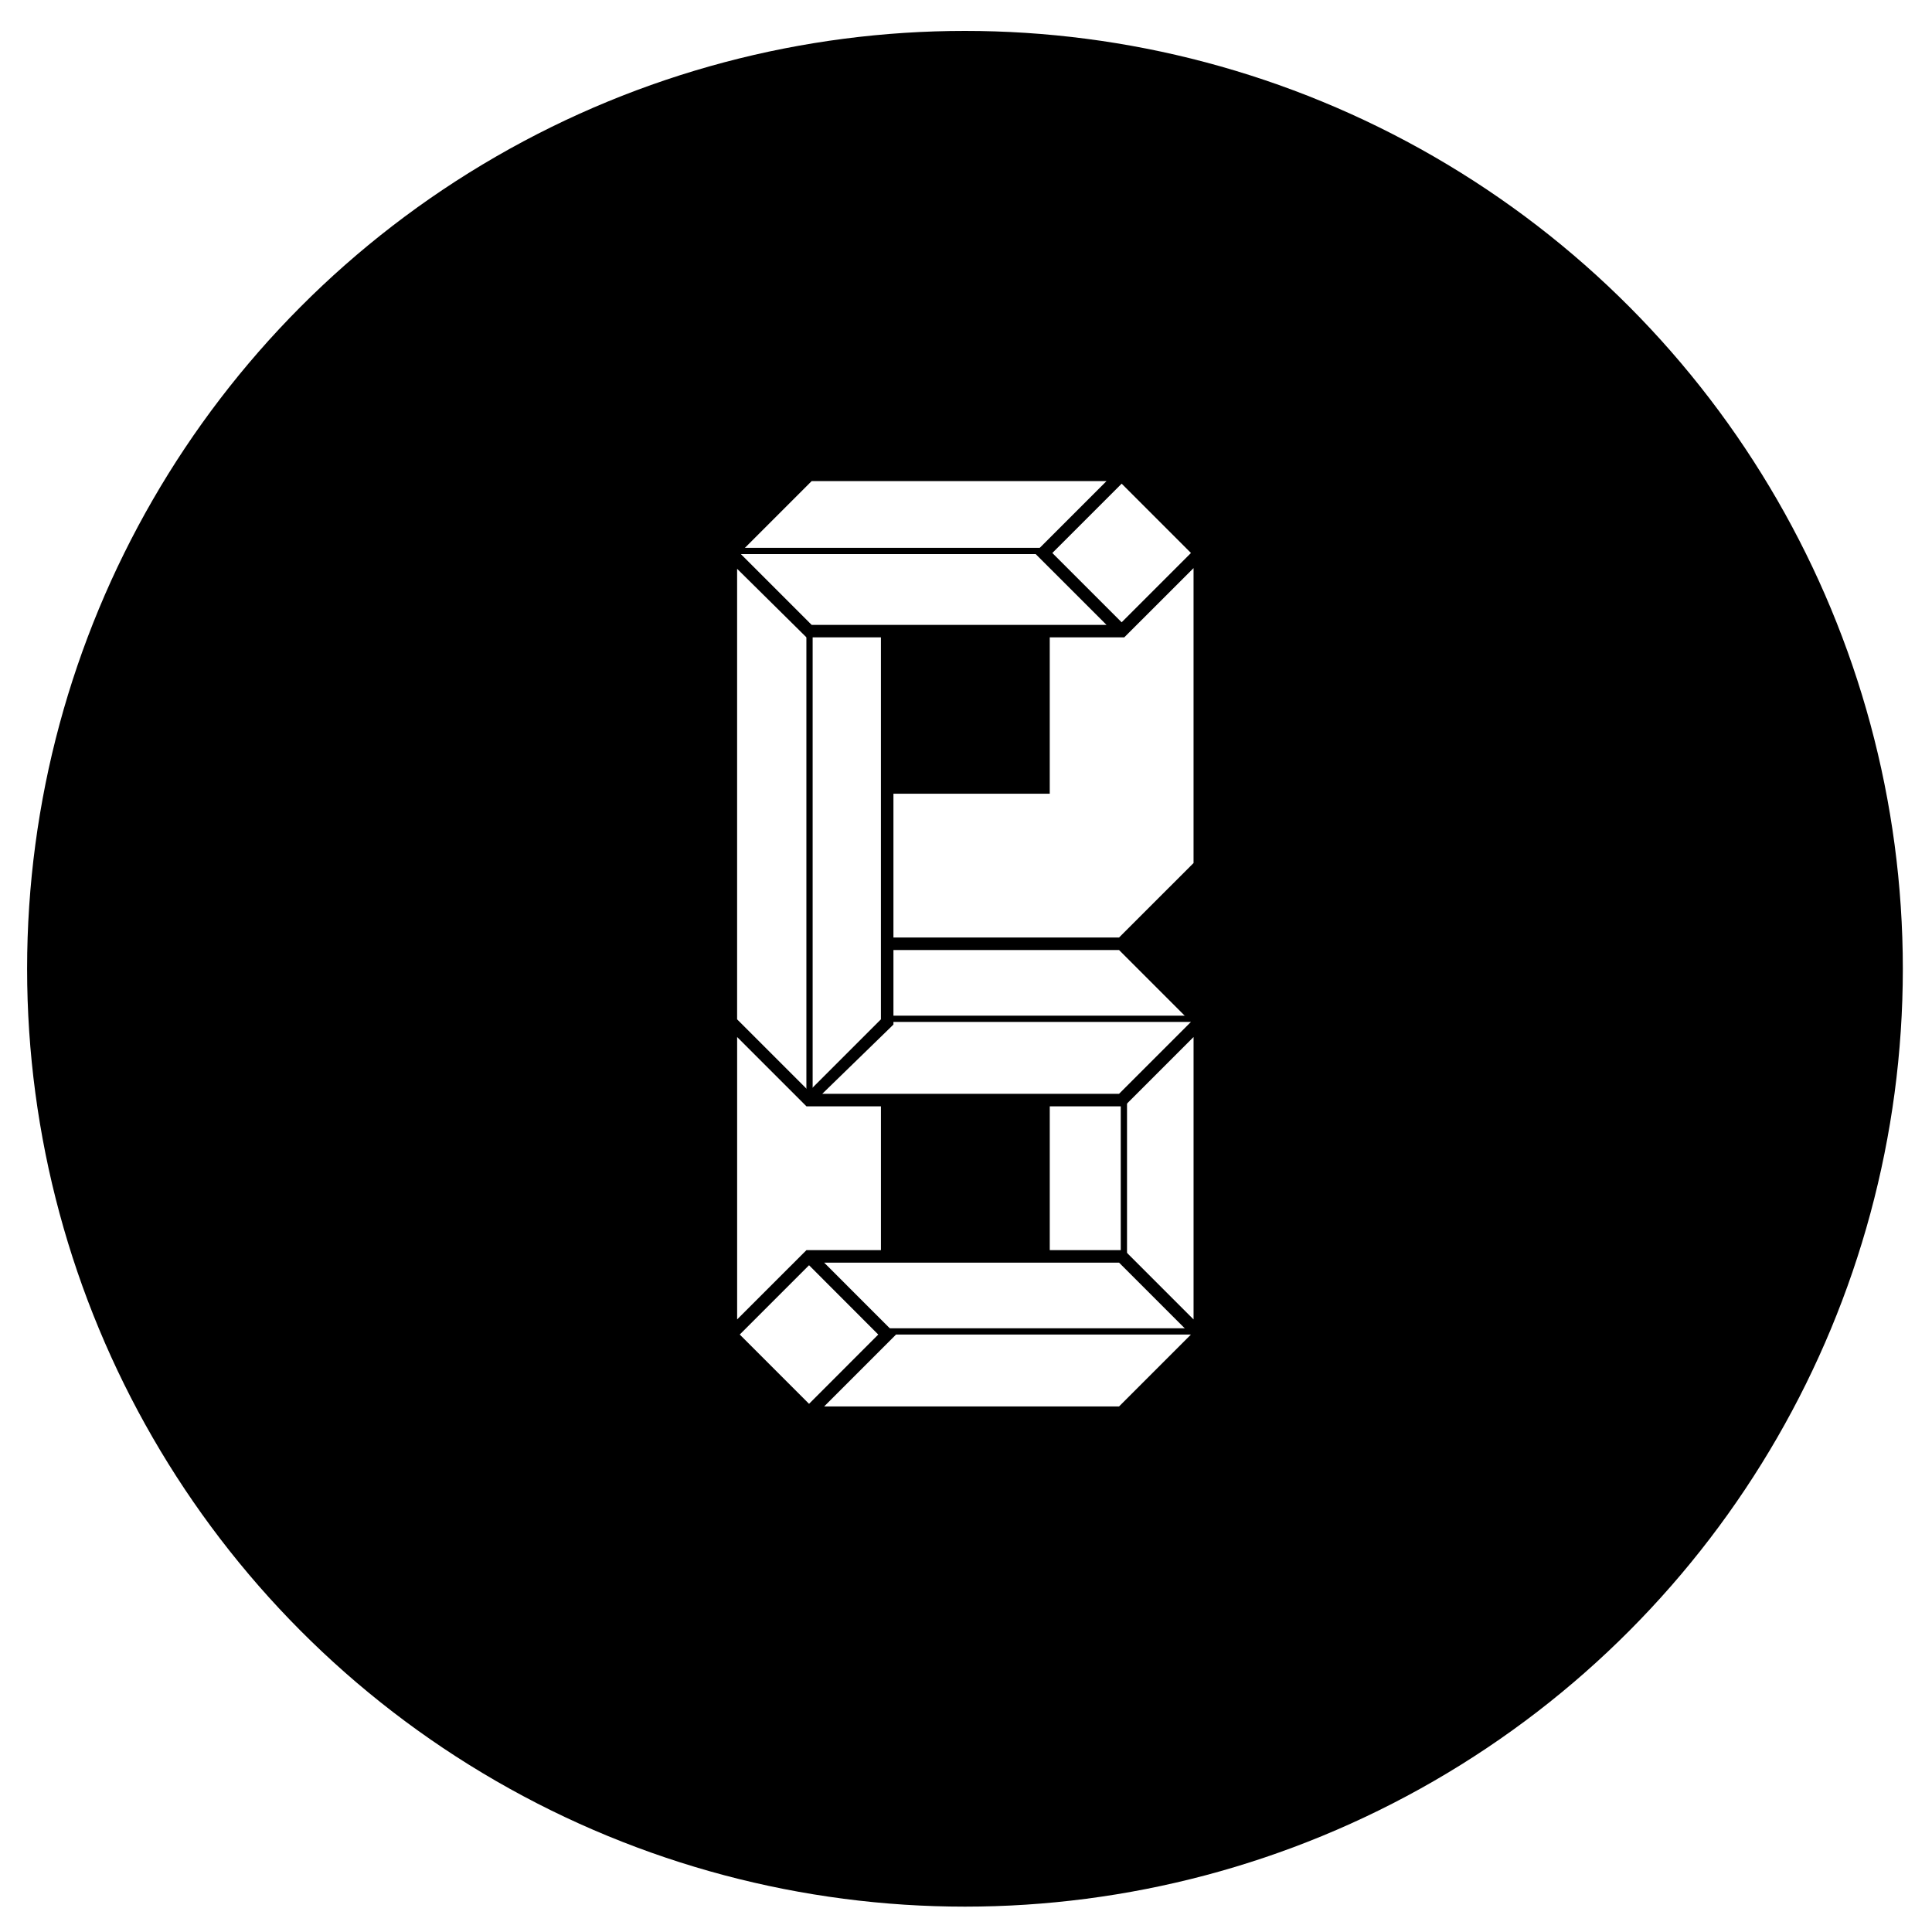
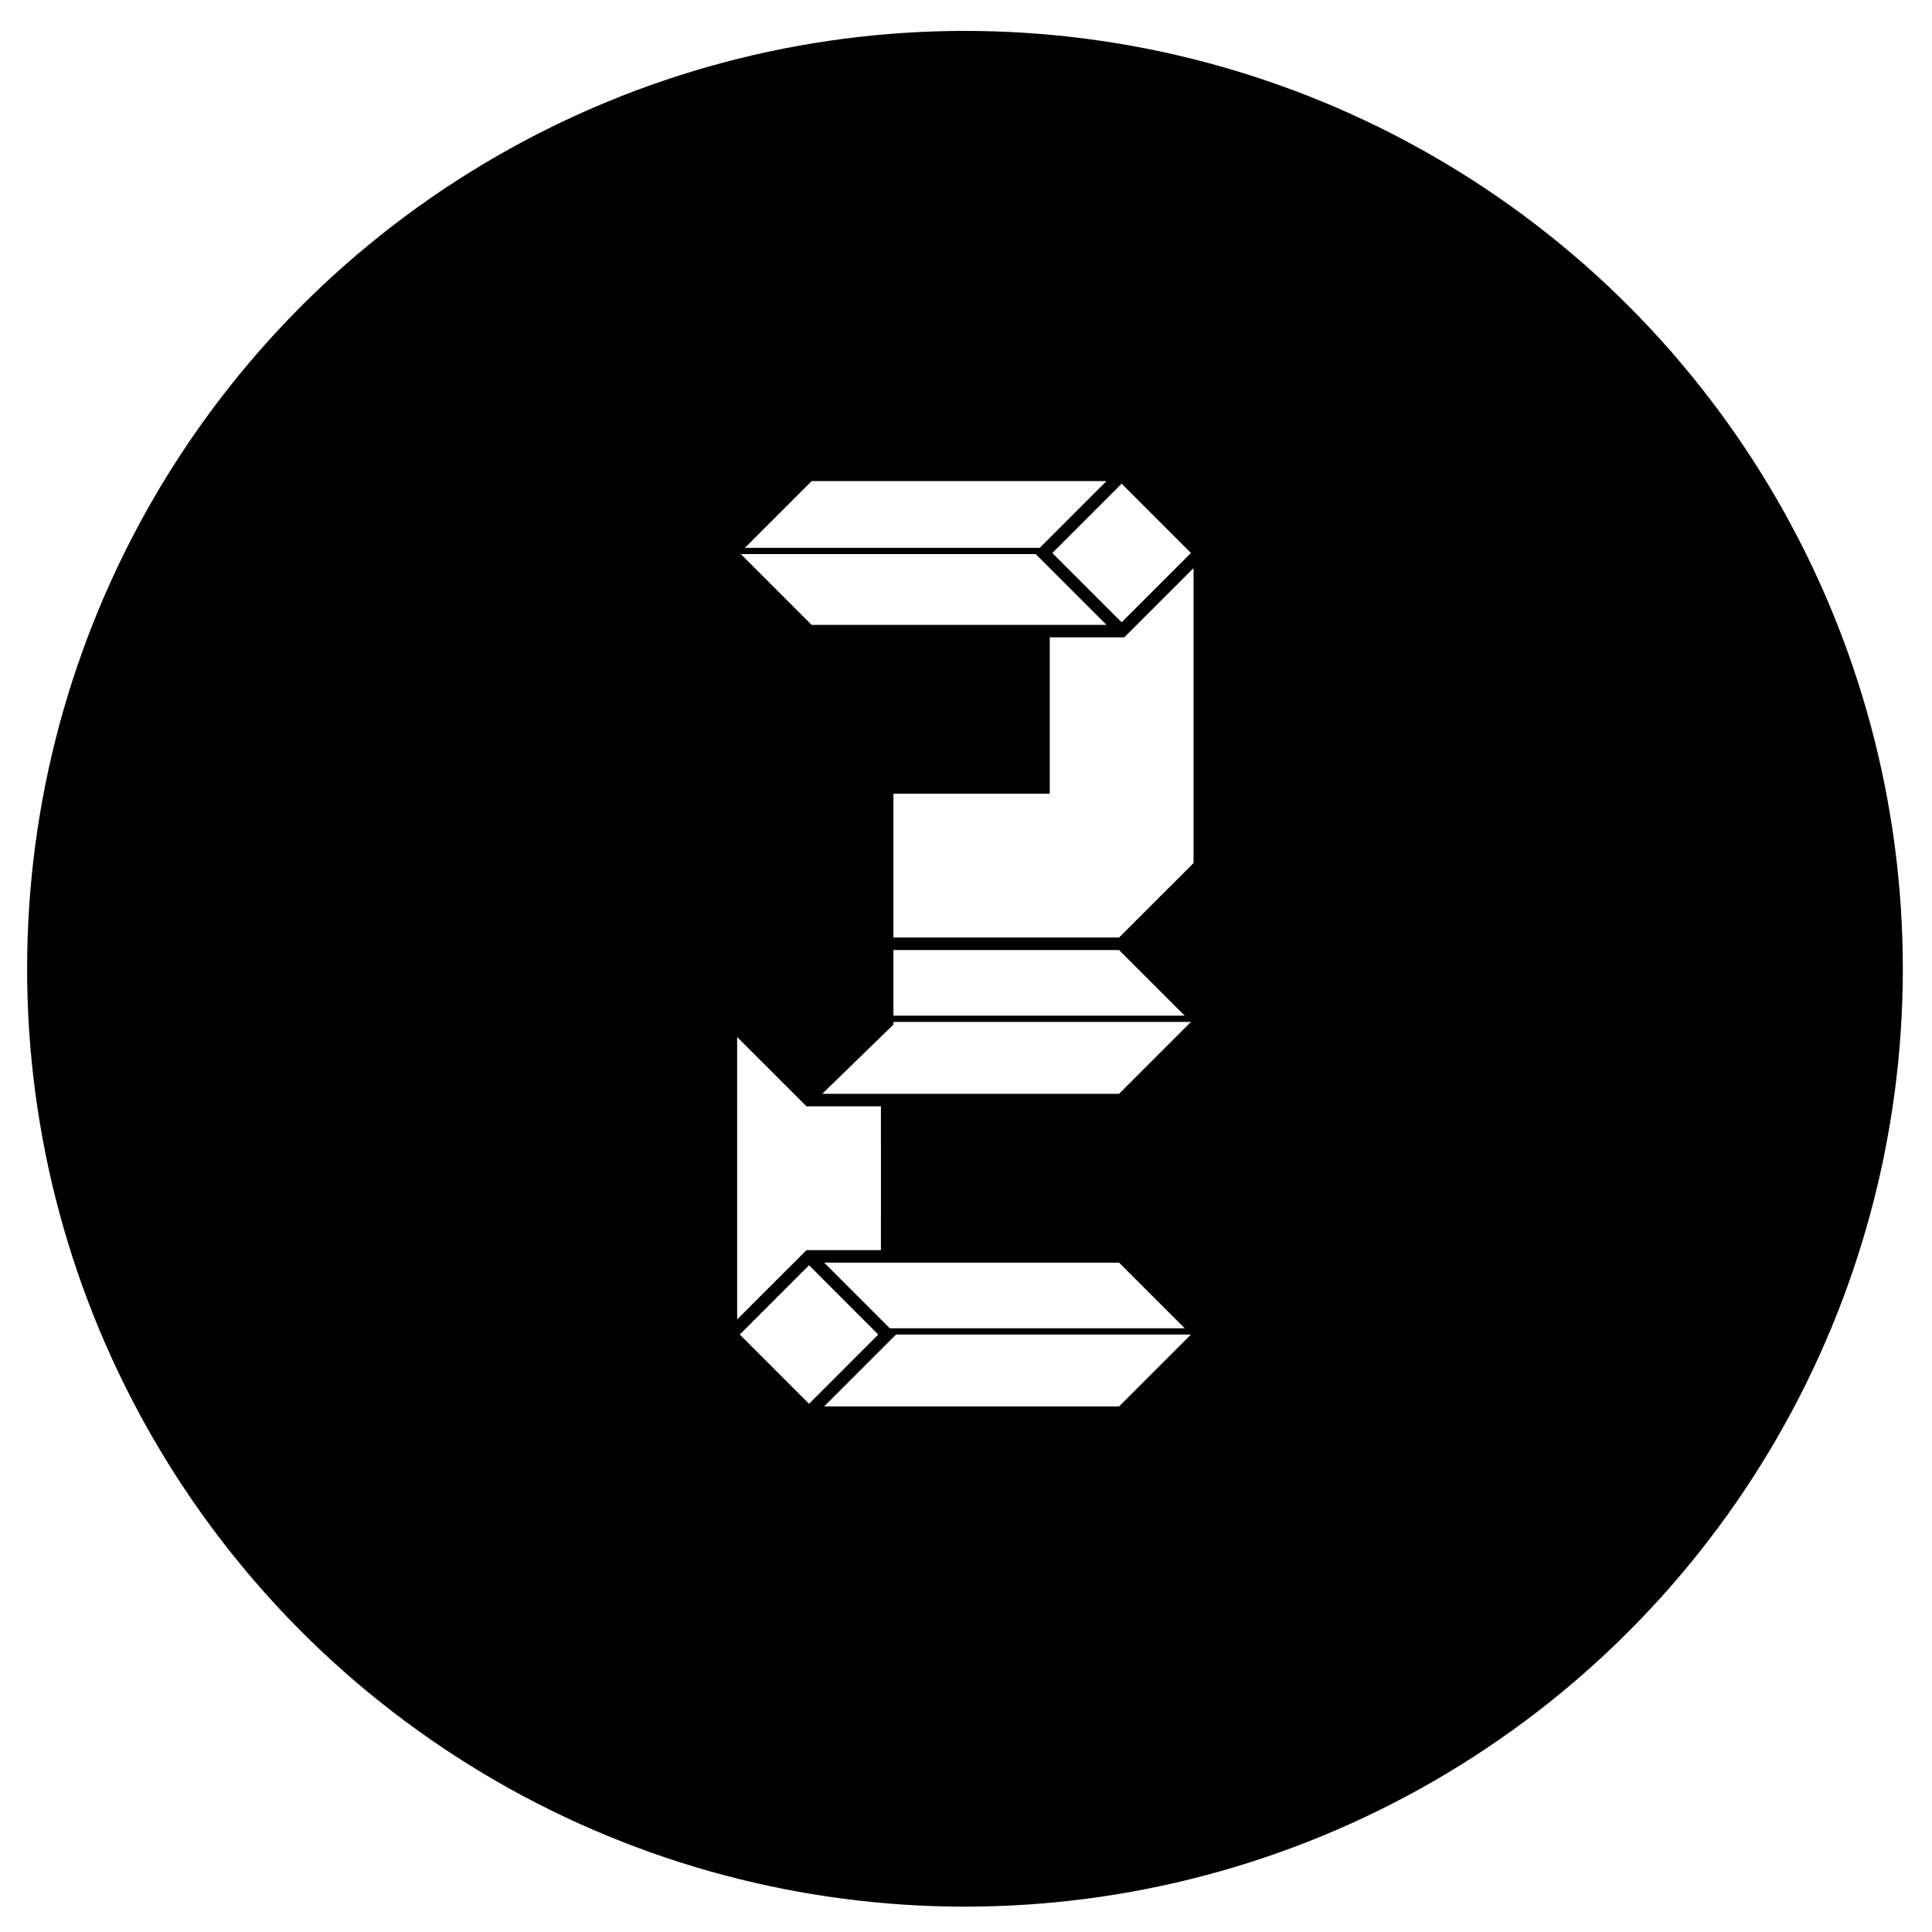
<svg xmlns="http://www.w3.org/2000/svg" width="309" height="309" viewBox="0 0 309 309" fill="none">
  <g filter="url(#filter0_d)">
    <circle cx="154.335" cy="150.944" r="150" fill="black" />
  </g>
  <path d="M179.394 101.441L179.601 101.441L179.747 101.295L191.394 89.655L191.394 138.238L179.186 150.444L142.394 150.444L142.394 138.445L142.394 126.444H166.894H167.394L167.394 125.944L167.394 101.441L179.394 101.441Z" fill="white" stroke="black" />
-   <path d="M179.396 176.443L179.603 176.443L179.75 176.296L191.396 164.648L191.396 188.443L191.396 212.235L179.75 200.589L179.603 200.443L179.396 200.443H167.396V188.443L166.942 188.443L167.396 188.443L167.396 176.443L179.396 176.443Z" fill="white" stroke="black" />
  <path d="M129.043 176.297L129.189 176.443L129.396 176.443L141.395 176.443L141.396 188.443L141.396 188.443L141.395 200.443L129.396 200.443L129.189 200.443L129.043 200.589L117.396 212.233L117.396 188.443L117.397 164.655L129.043 176.297Z" fill="white" stroke="black" />
  <path d="M179.184 175.443L130.277 175.443L142.244 163.802L142.395 163.655L142.395 163.444L142.395 151.444L179.184 151.443L191.184 163.443L179.184 175.443Z" fill="white" stroke="black" />
-   <path d="M129.041 101.294L129.187 101.439L129.392 101.439L141.394 101.439L141.392 163.237L129.392 175.237L117.392 163.237L117.392 89.775L129.041 101.294Z" fill="white" stroke="black" />
  <path d="M129.608 100.444L117.608 88.444L129.608 76.444L178.182 76.444L166.533 88.093L166.179 88.446L166.533 88.8L178.182 100.444H129.608ZM191.187 88.444L179.394 100.237L167.601 88.444L179.394 76.651L191.187 88.444Z" fill="white" stroke="black" />
  <path d="M179.186 225.443L130.608 225.443L142.252 213.798L142.606 213.444L142.252 213.091L130.606 201.443L179.186 201.443L191.185 213.443L179.186 225.443ZM117.608 213.444L129.398 201.653L141.174 213.444L129.397 225.234L117.608 213.444Z" fill="white" stroke="black" />
  <line x1="129.473" y1="100.943" x2="129.473" y2="175.944" stroke="black" />
  <line x1="179.752" y1="175.942" x2="179.752" y2="201.114" stroke="black" />
  <line x1="141.894" y1="162.944" x2="191.893" y2="162.944" stroke="black" />
  <line x1="116.901" y1="88.121" x2="166.901" y2="88.121" stroke="black" />
  <line x1="141.889" y1="212.943" x2="191.889" y2="212.943" stroke="black" />
  <defs>
    <filter id="filter0_d" x="0.335" y="0.944" width="308" height="308" filterUnits="userSpaceOnUse" color-interpolation-filters="sRGB">
      <feFlood flood-opacity="0" result="BackgroundImageFix" />
      <feColorMatrix in="SourceAlpha" type="matrix" values="0 0 0 0 0 0 0 0 0 0 0 0 0 0 0 0 0 0 127 0" result="hardAlpha" />
      <feOffset dy="4" />
      <feGaussianBlur stdDeviation="2" />
      <feComposite in2="hardAlpha" operator="out" />
      <feColorMatrix type="matrix" values="0 0 0 0 0 0 0 0 0 0 0 0 0 0 0 0 0 0 0.25 0" />
      <feBlend mode="normal" in2="BackgroundImageFix" result="effect1_dropShadow" />
      <feBlend mode="normal" in="SourceGraphic" in2="effect1_dropShadow" result="shape" />
    </filter>
  </defs>
</svg>